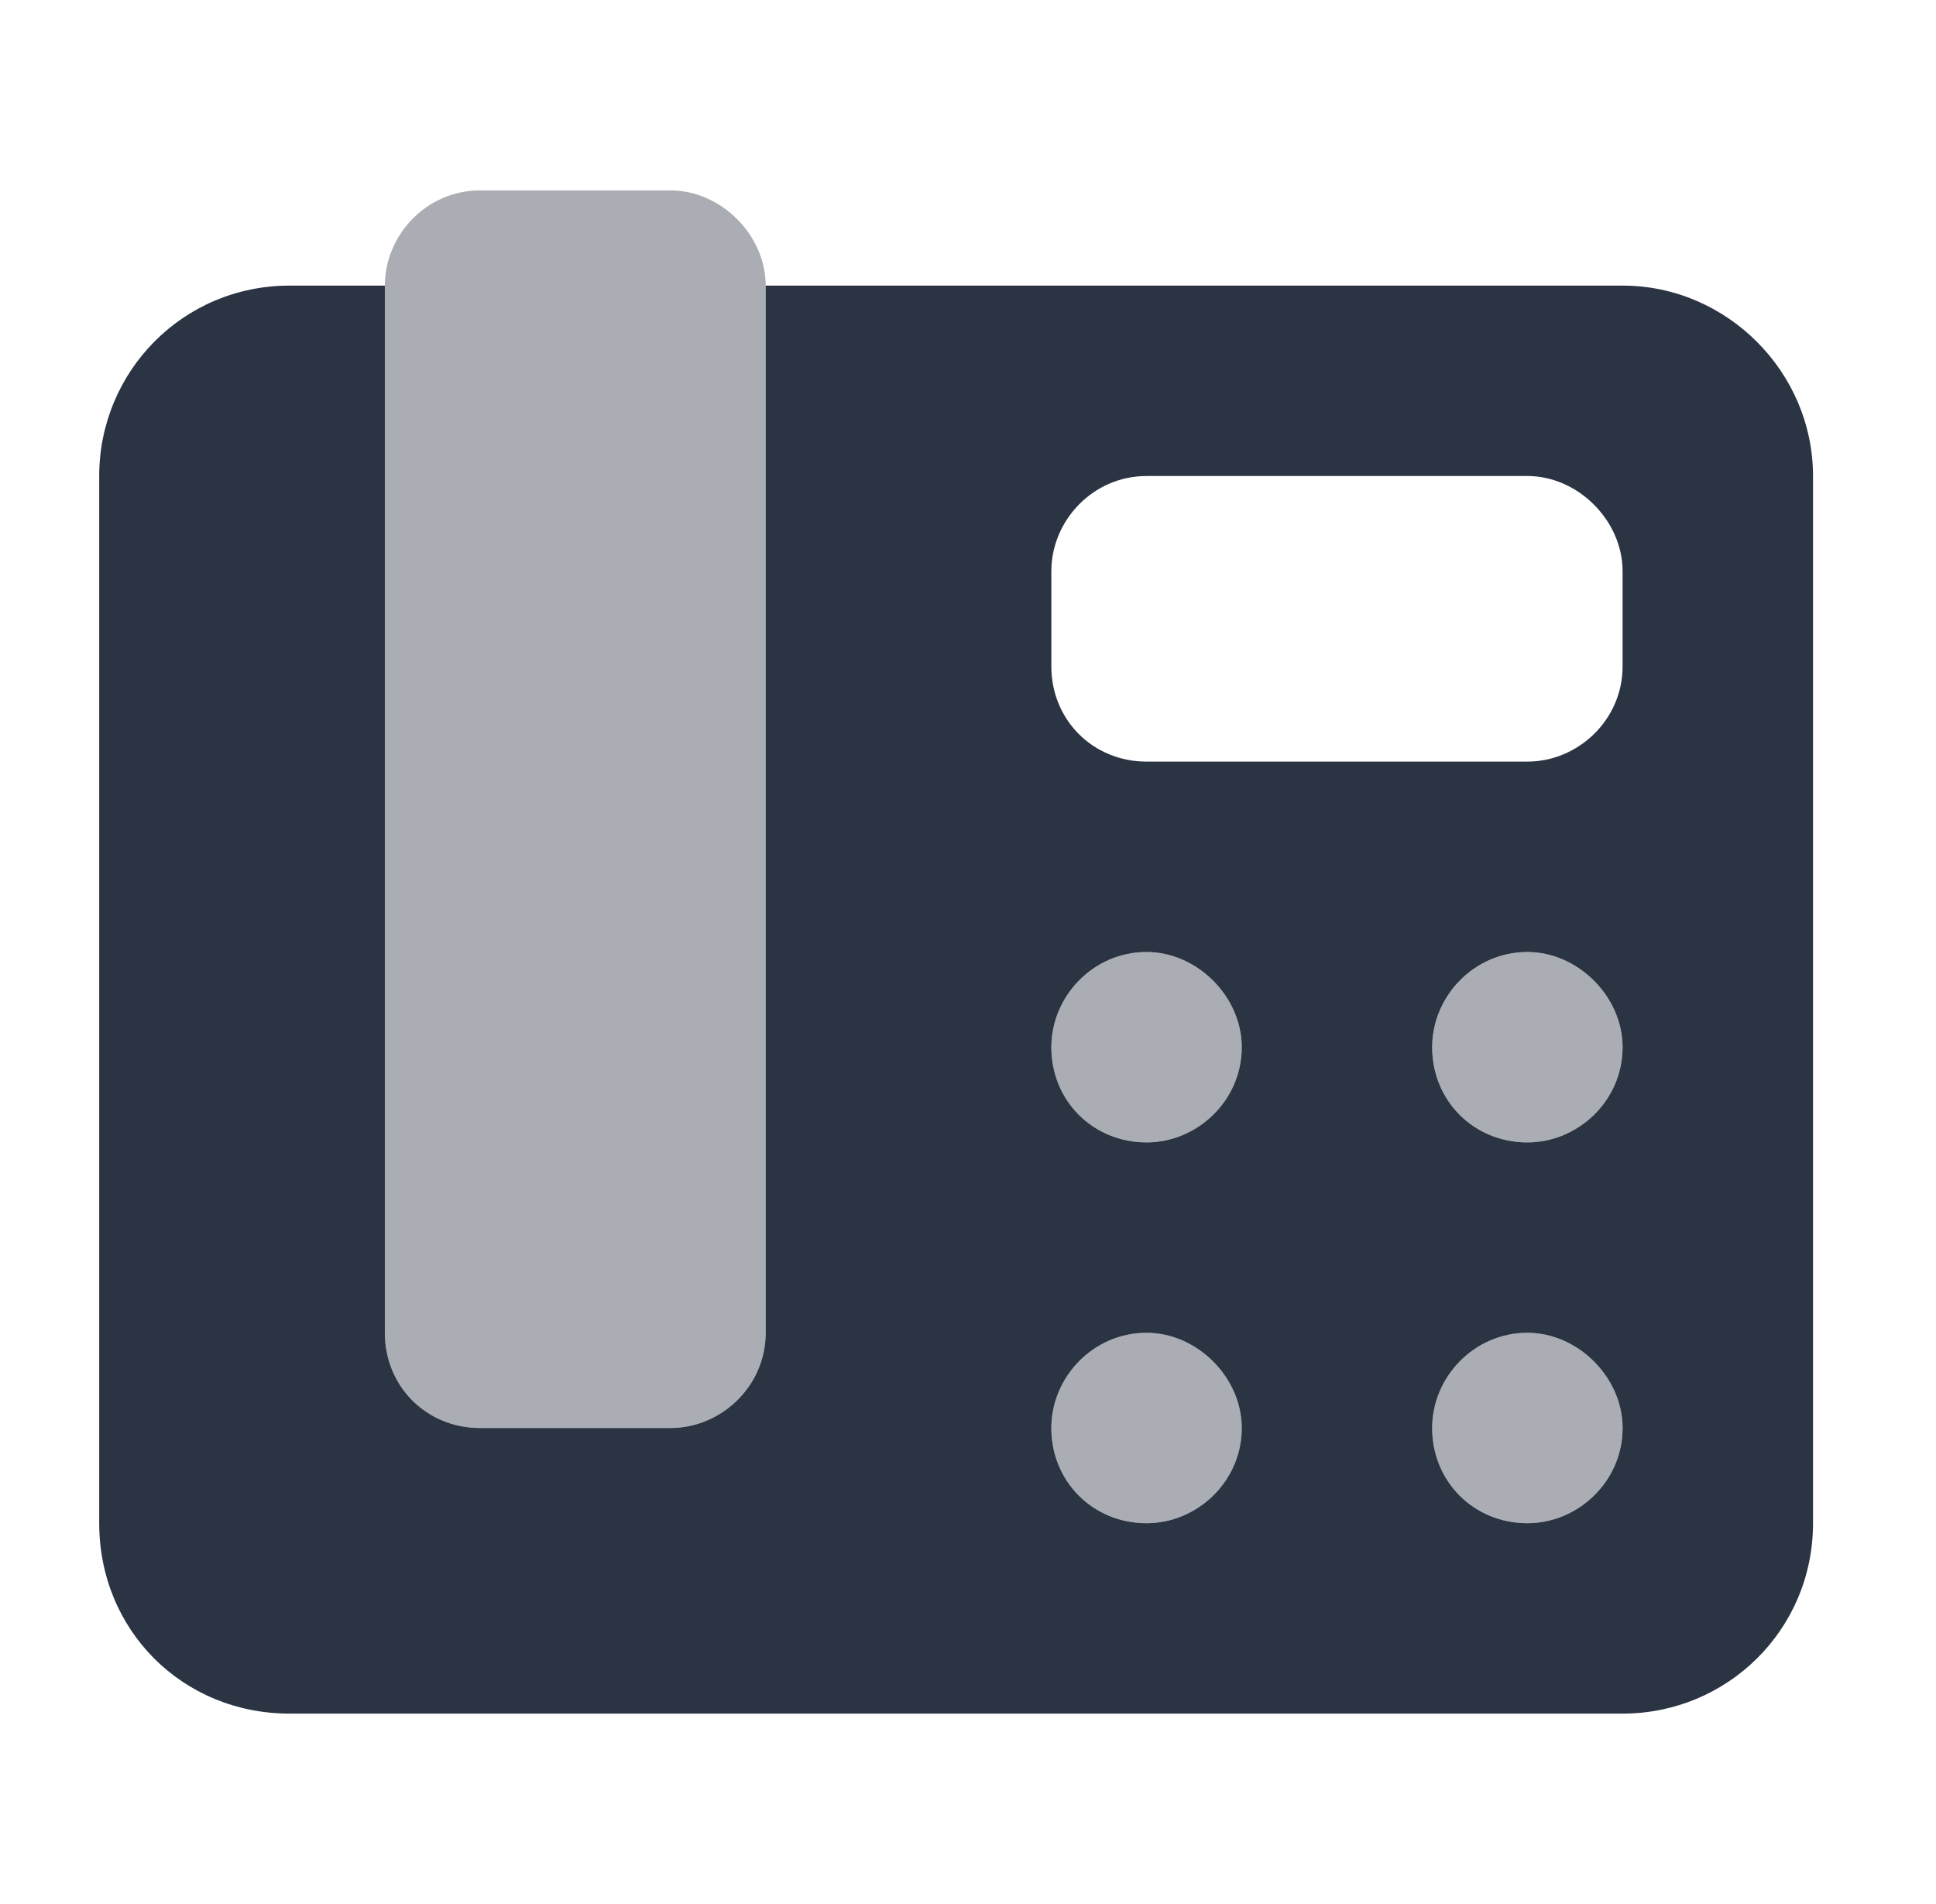
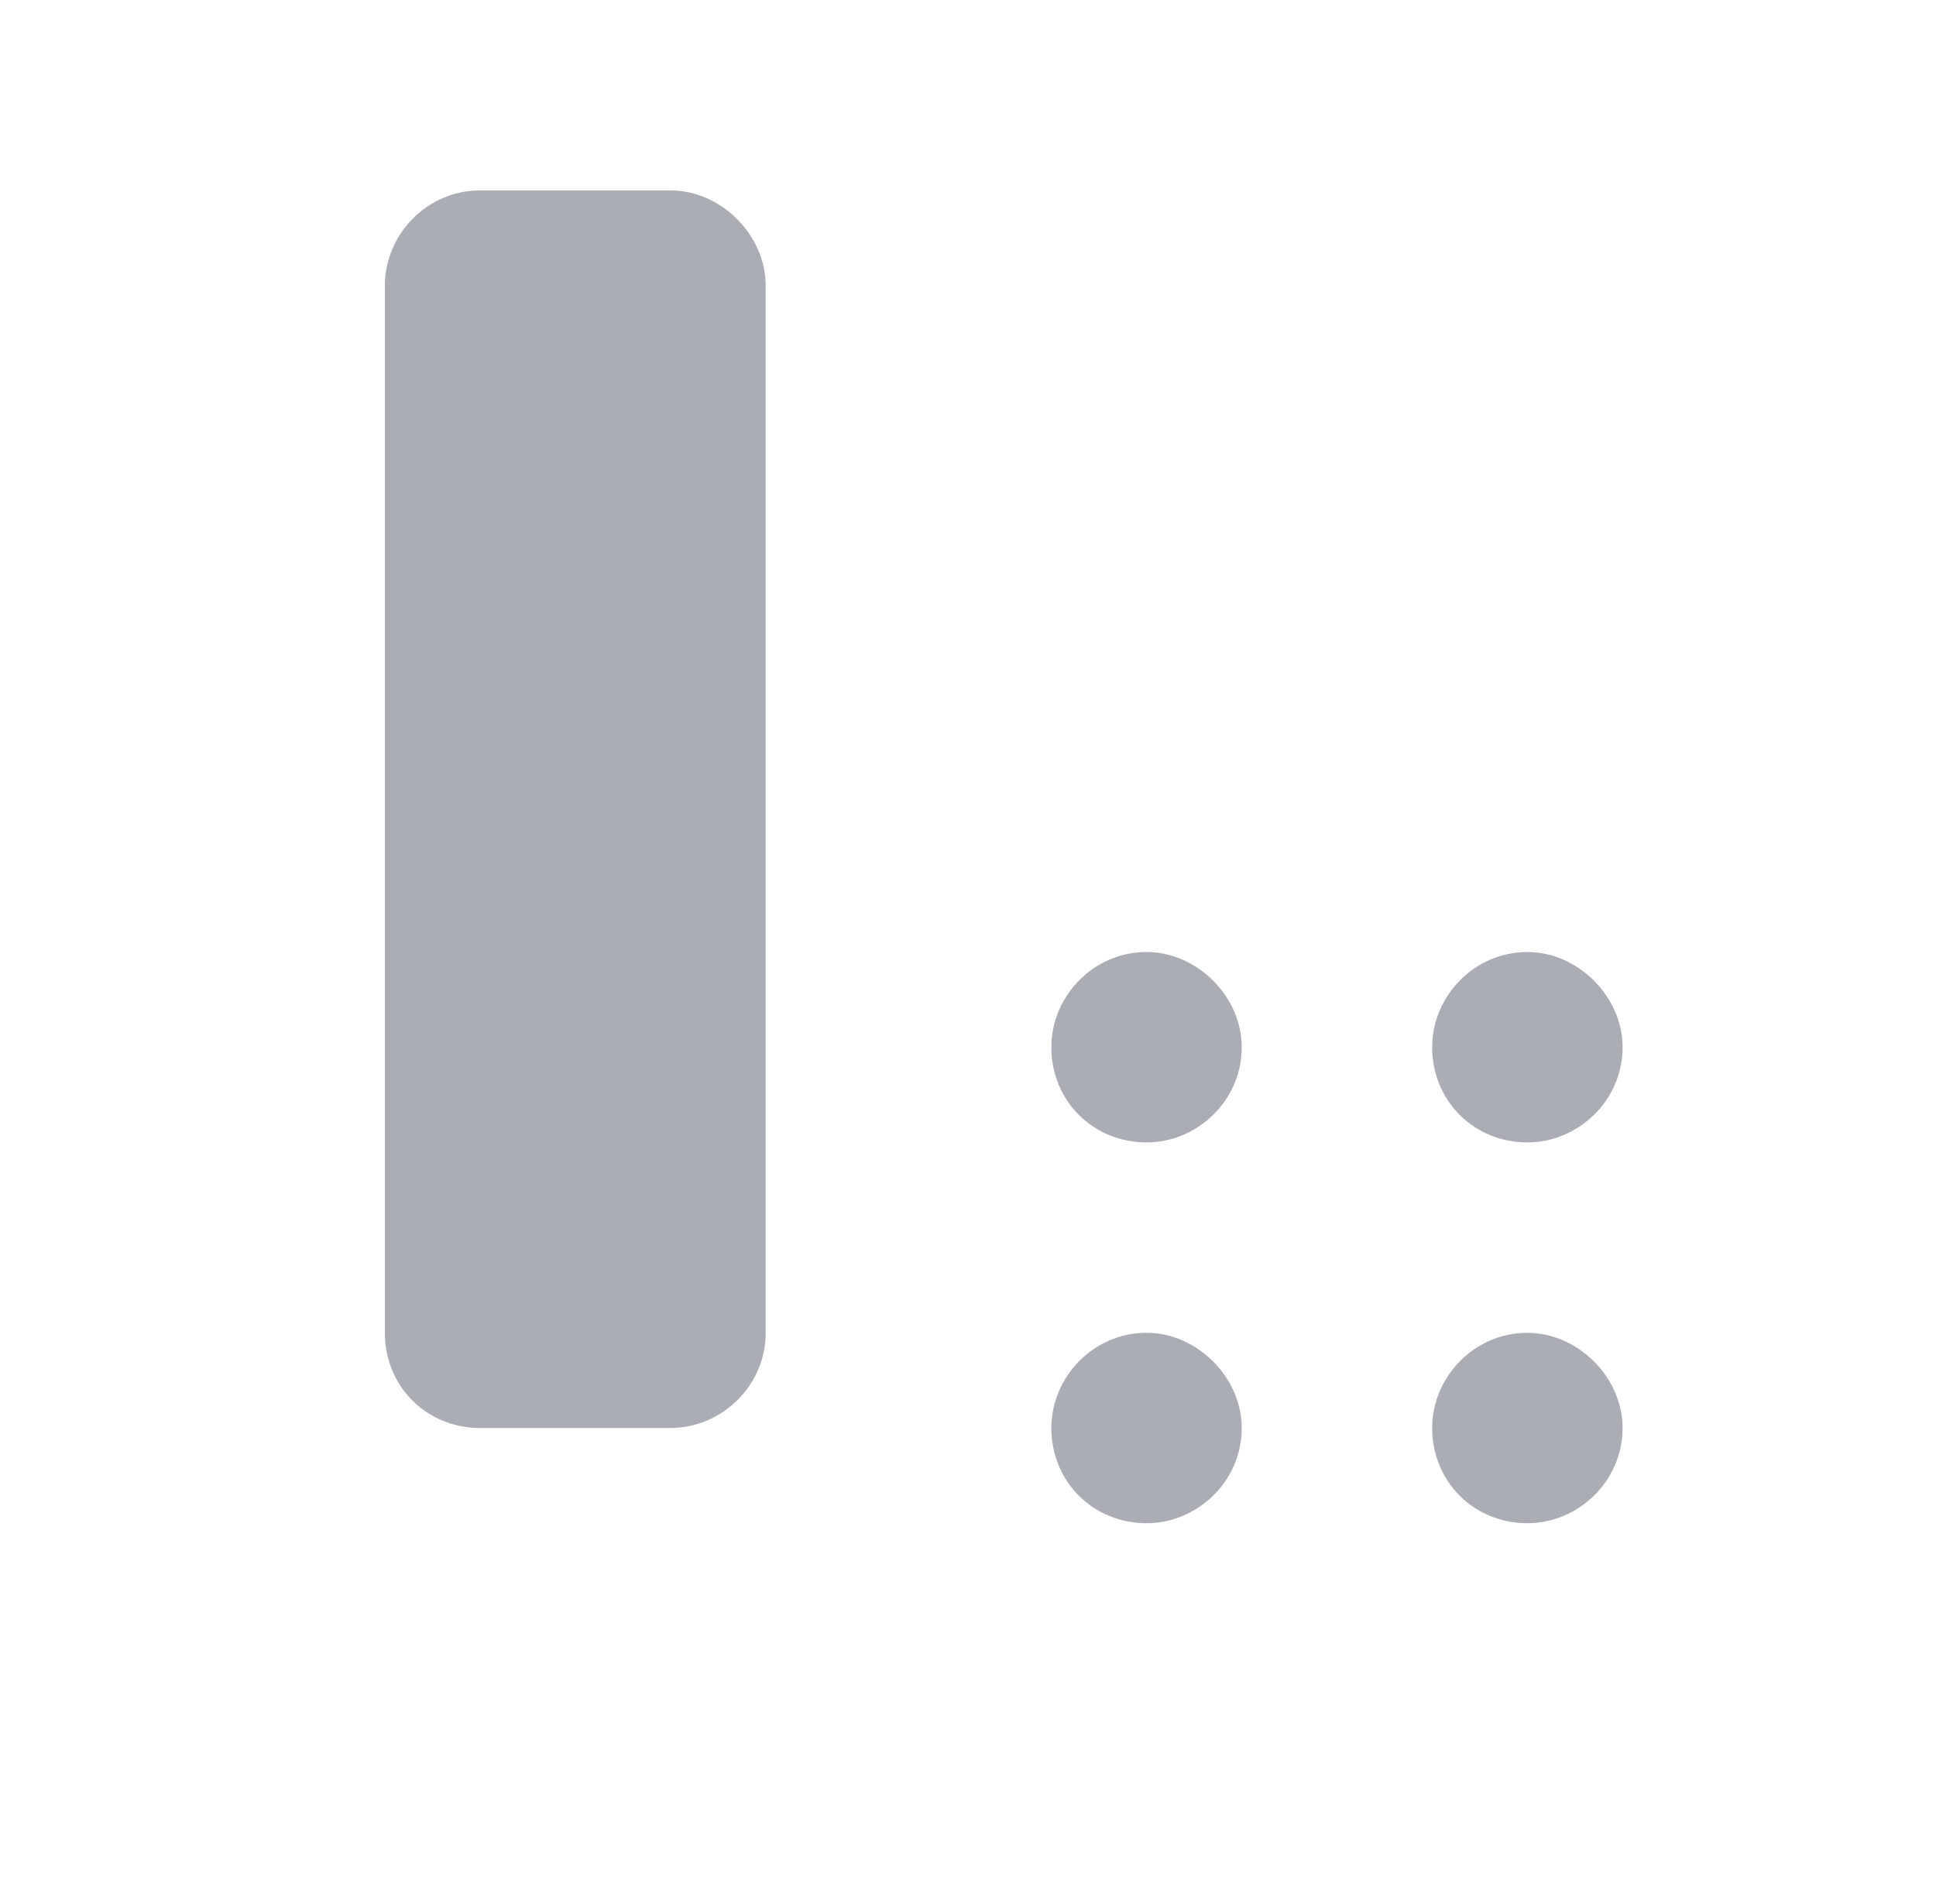
<svg xmlns="http://www.w3.org/2000/svg" width="61" height="60" viewBox="0 0 61 60" fill="none">
  <path opacity="0.4" d="M15.126 6H21.125C22.719 6 24.125 7.406 24.125 9V42C24.125 43.687 22.719 45 21.125 45H15.126C13.438 45 12.126 43.687 12.126 42V9C12.126 7.406 13.438 6 15.126 6ZM33.126 33C33.126 31.406 34.438 30 36.126 30C37.719 30 39.125 31.406 39.125 33C39.125 34.688 37.719 36 36.126 36C34.438 36 33.126 34.688 33.126 33ZM45.125 33C45.125 31.406 46.438 30 48.125 30C49.719 30 51.125 31.406 51.125 33C51.125 34.688 49.719 36 48.125 36C46.438 36 45.125 34.688 45.125 33ZM48.125 42C49.719 42 51.125 43.406 51.125 45C51.125 46.687 49.719 48 48.125 48C46.438 48 45.125 46.687 45.125 45C45.125 43.406 46.438 42 48.125 42ZM33.126 45C33.126 43.406 34.438 42 36.126 42C37.719 42 39.125 43.406 39.125 45C39.125 46.687 37.719 48 36.126 48C34.438 48 33.126 46.687 33.126 45Z" fill="#2B3443" />
-   <path d="M9.126 9H12.126V42C12.126 43.687 13.438 45 15.126 45H21.125C22.719 45 24.125 43.687 24.125 42V9H51.125C54.407 9 57.125 11.719 57.125 15V48C57.125 51.375 54.407 54 51.125 54H9.126C5.751 54 3.126 51.375 3.126 48V15C3.126 11.719 5.751 9 9.126 9ZM36.126 15C34.438 15 33.126 16.406 33.126 18V21C33.126 22.688 34.438 24 36.126 24H48.125C49.719 24 51.125 22.688 51.125 21V18C51.125 16.406 49.719 15 48.125 15H36.126ZM33.126 33C33.126 34.688 34.438 36 36.126 36C37.719 36 39.125 34.688 39.125 33C39.125 31.406 37.719 30 36.126 30C34.438 30 33.126 31.406 33.126 33ZM48.125 30C46.438 30 45.125 31.406 45.125 33C45.125 34.688 46.438 36 48.125 36C49.719 36 51.125 34.688 51.125 33C51.125 31.406 49.719 30 48.125 30ZM45.125 45C45.125 46.687 46.438 48 48.125 48C49.719 48 51.125 46.687 51.125 45C51.125 43.406 49.719 42 48.125 42C46.438 42 45.125 43.406 45.125 45ZM36.126 42C34.438 42 33.126 43.406 33.126 45C33.126 46.687 34.438 48 36.126 48C37.719 48 39.125 46.687 39.125 45C39.125 43.406 37.719 42 36.126 42Z" fill="#2B3443" />
</svg>